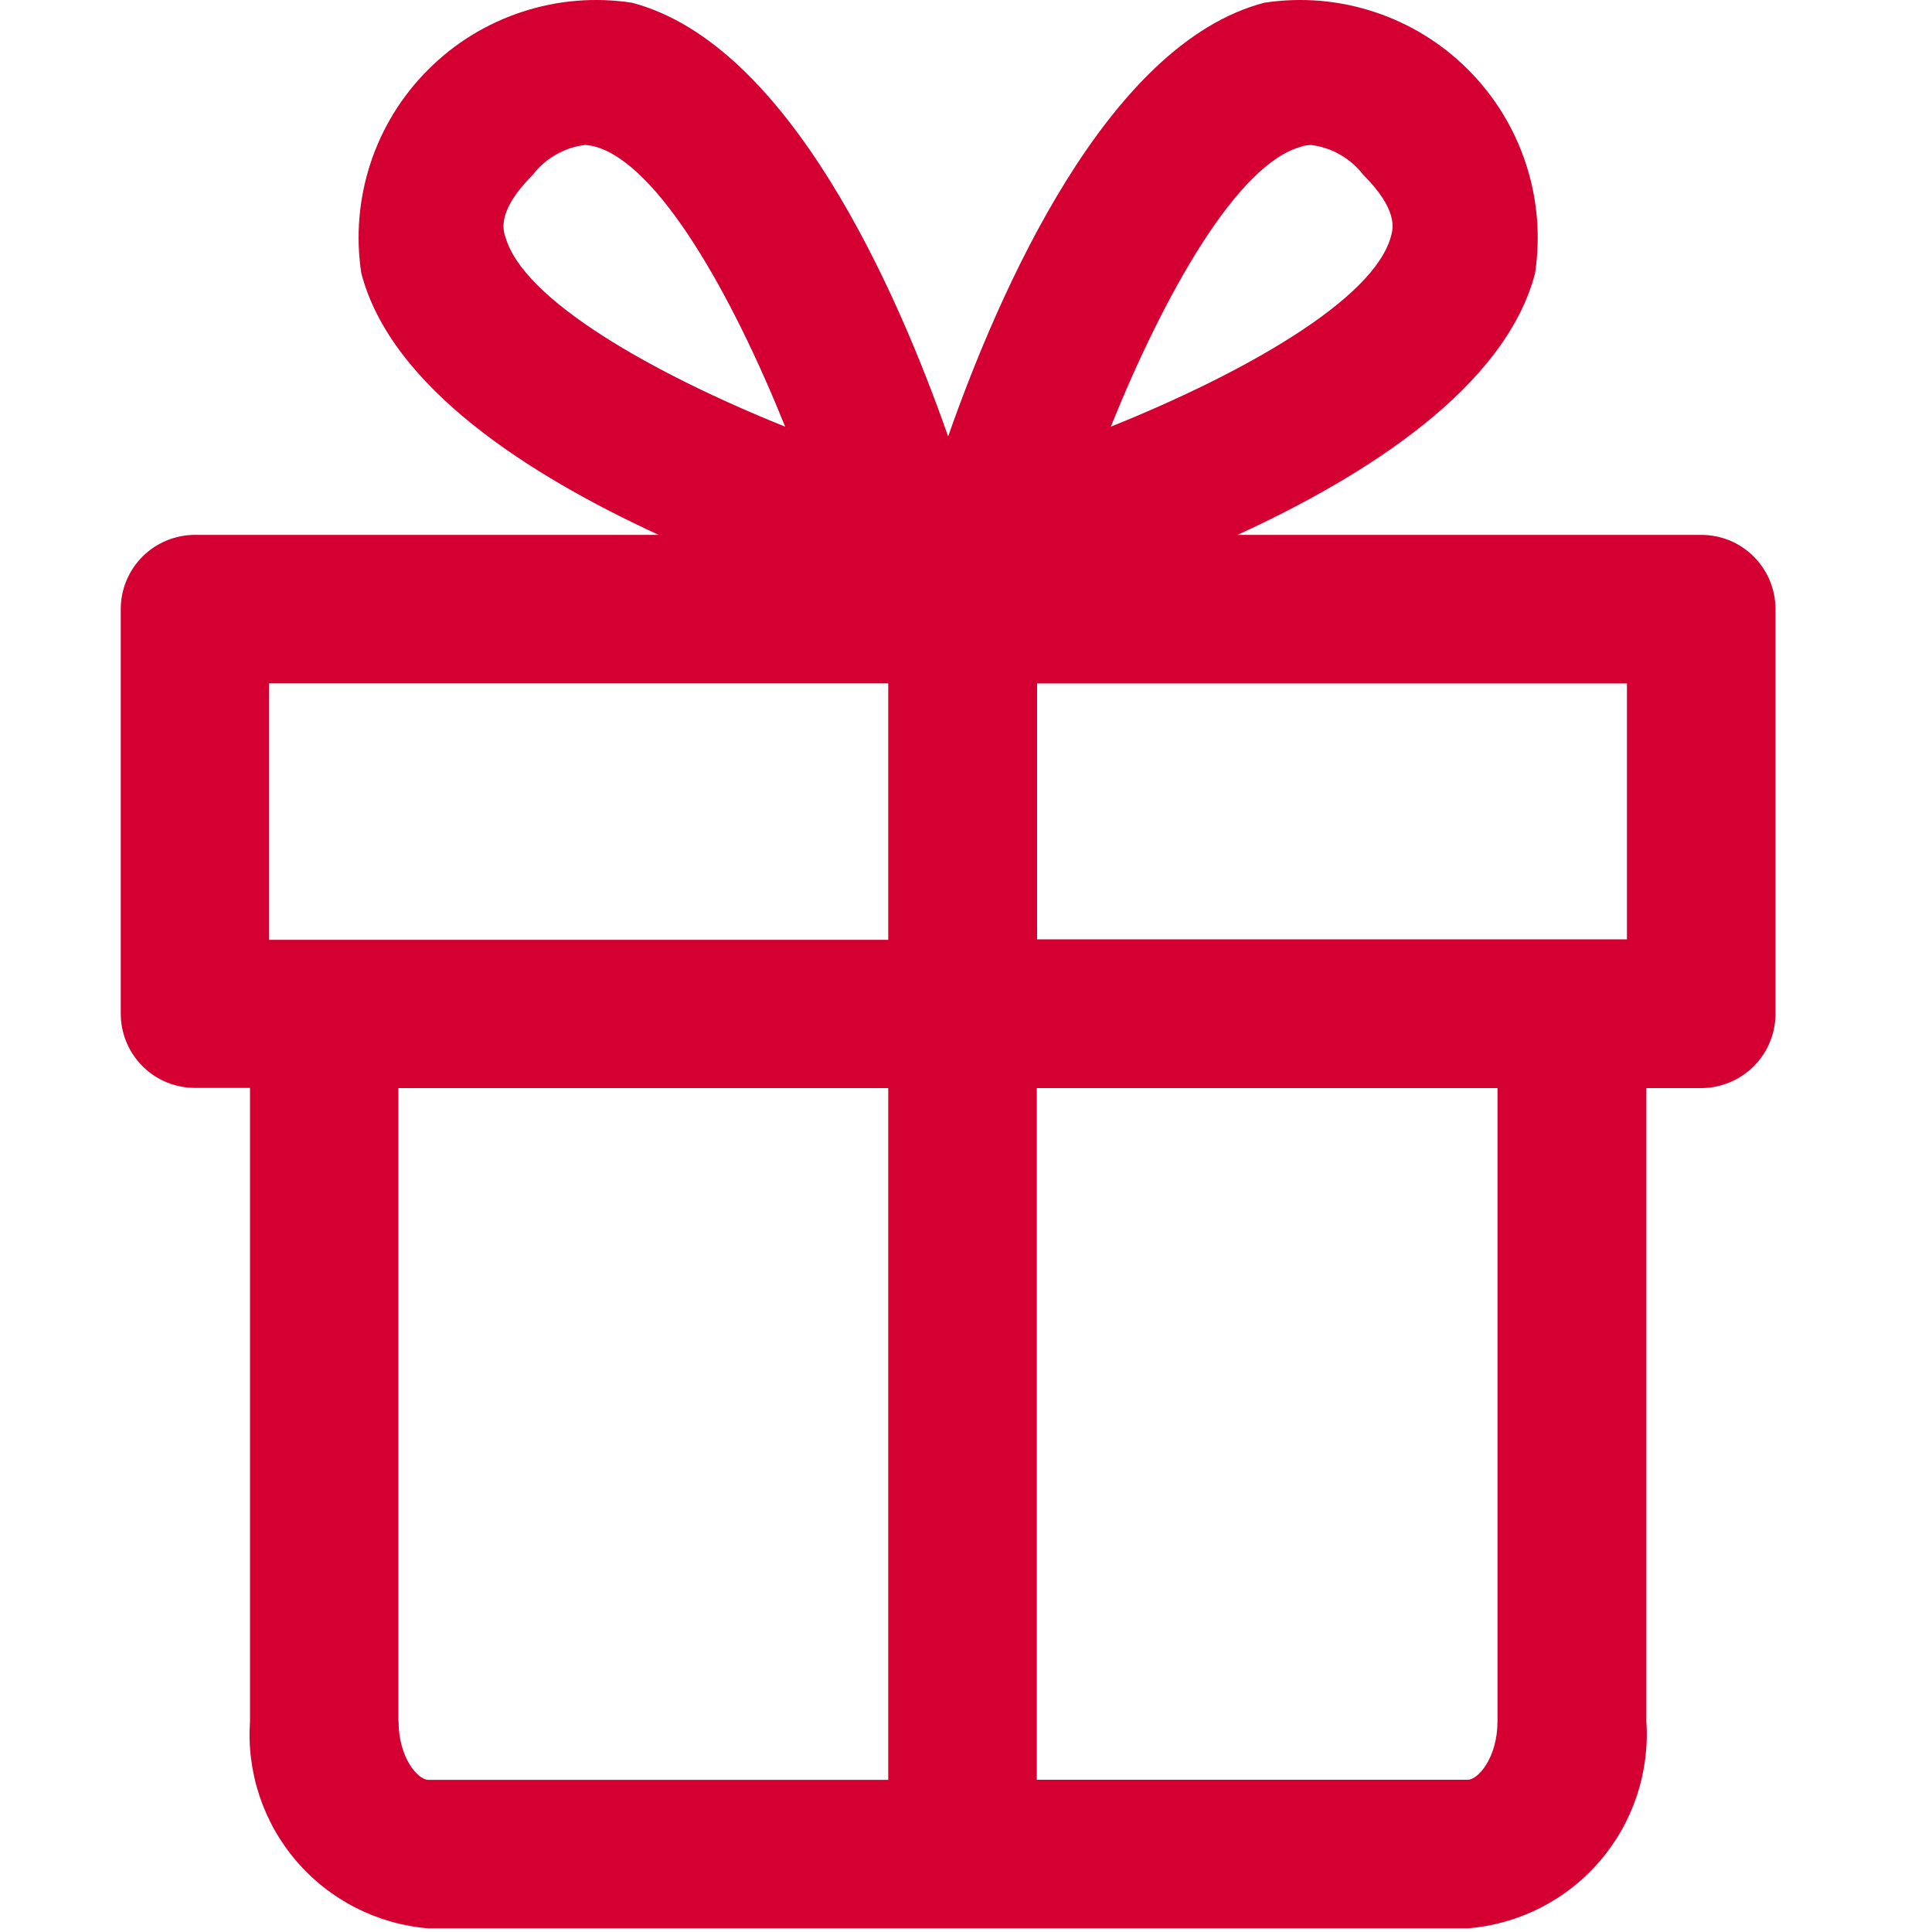
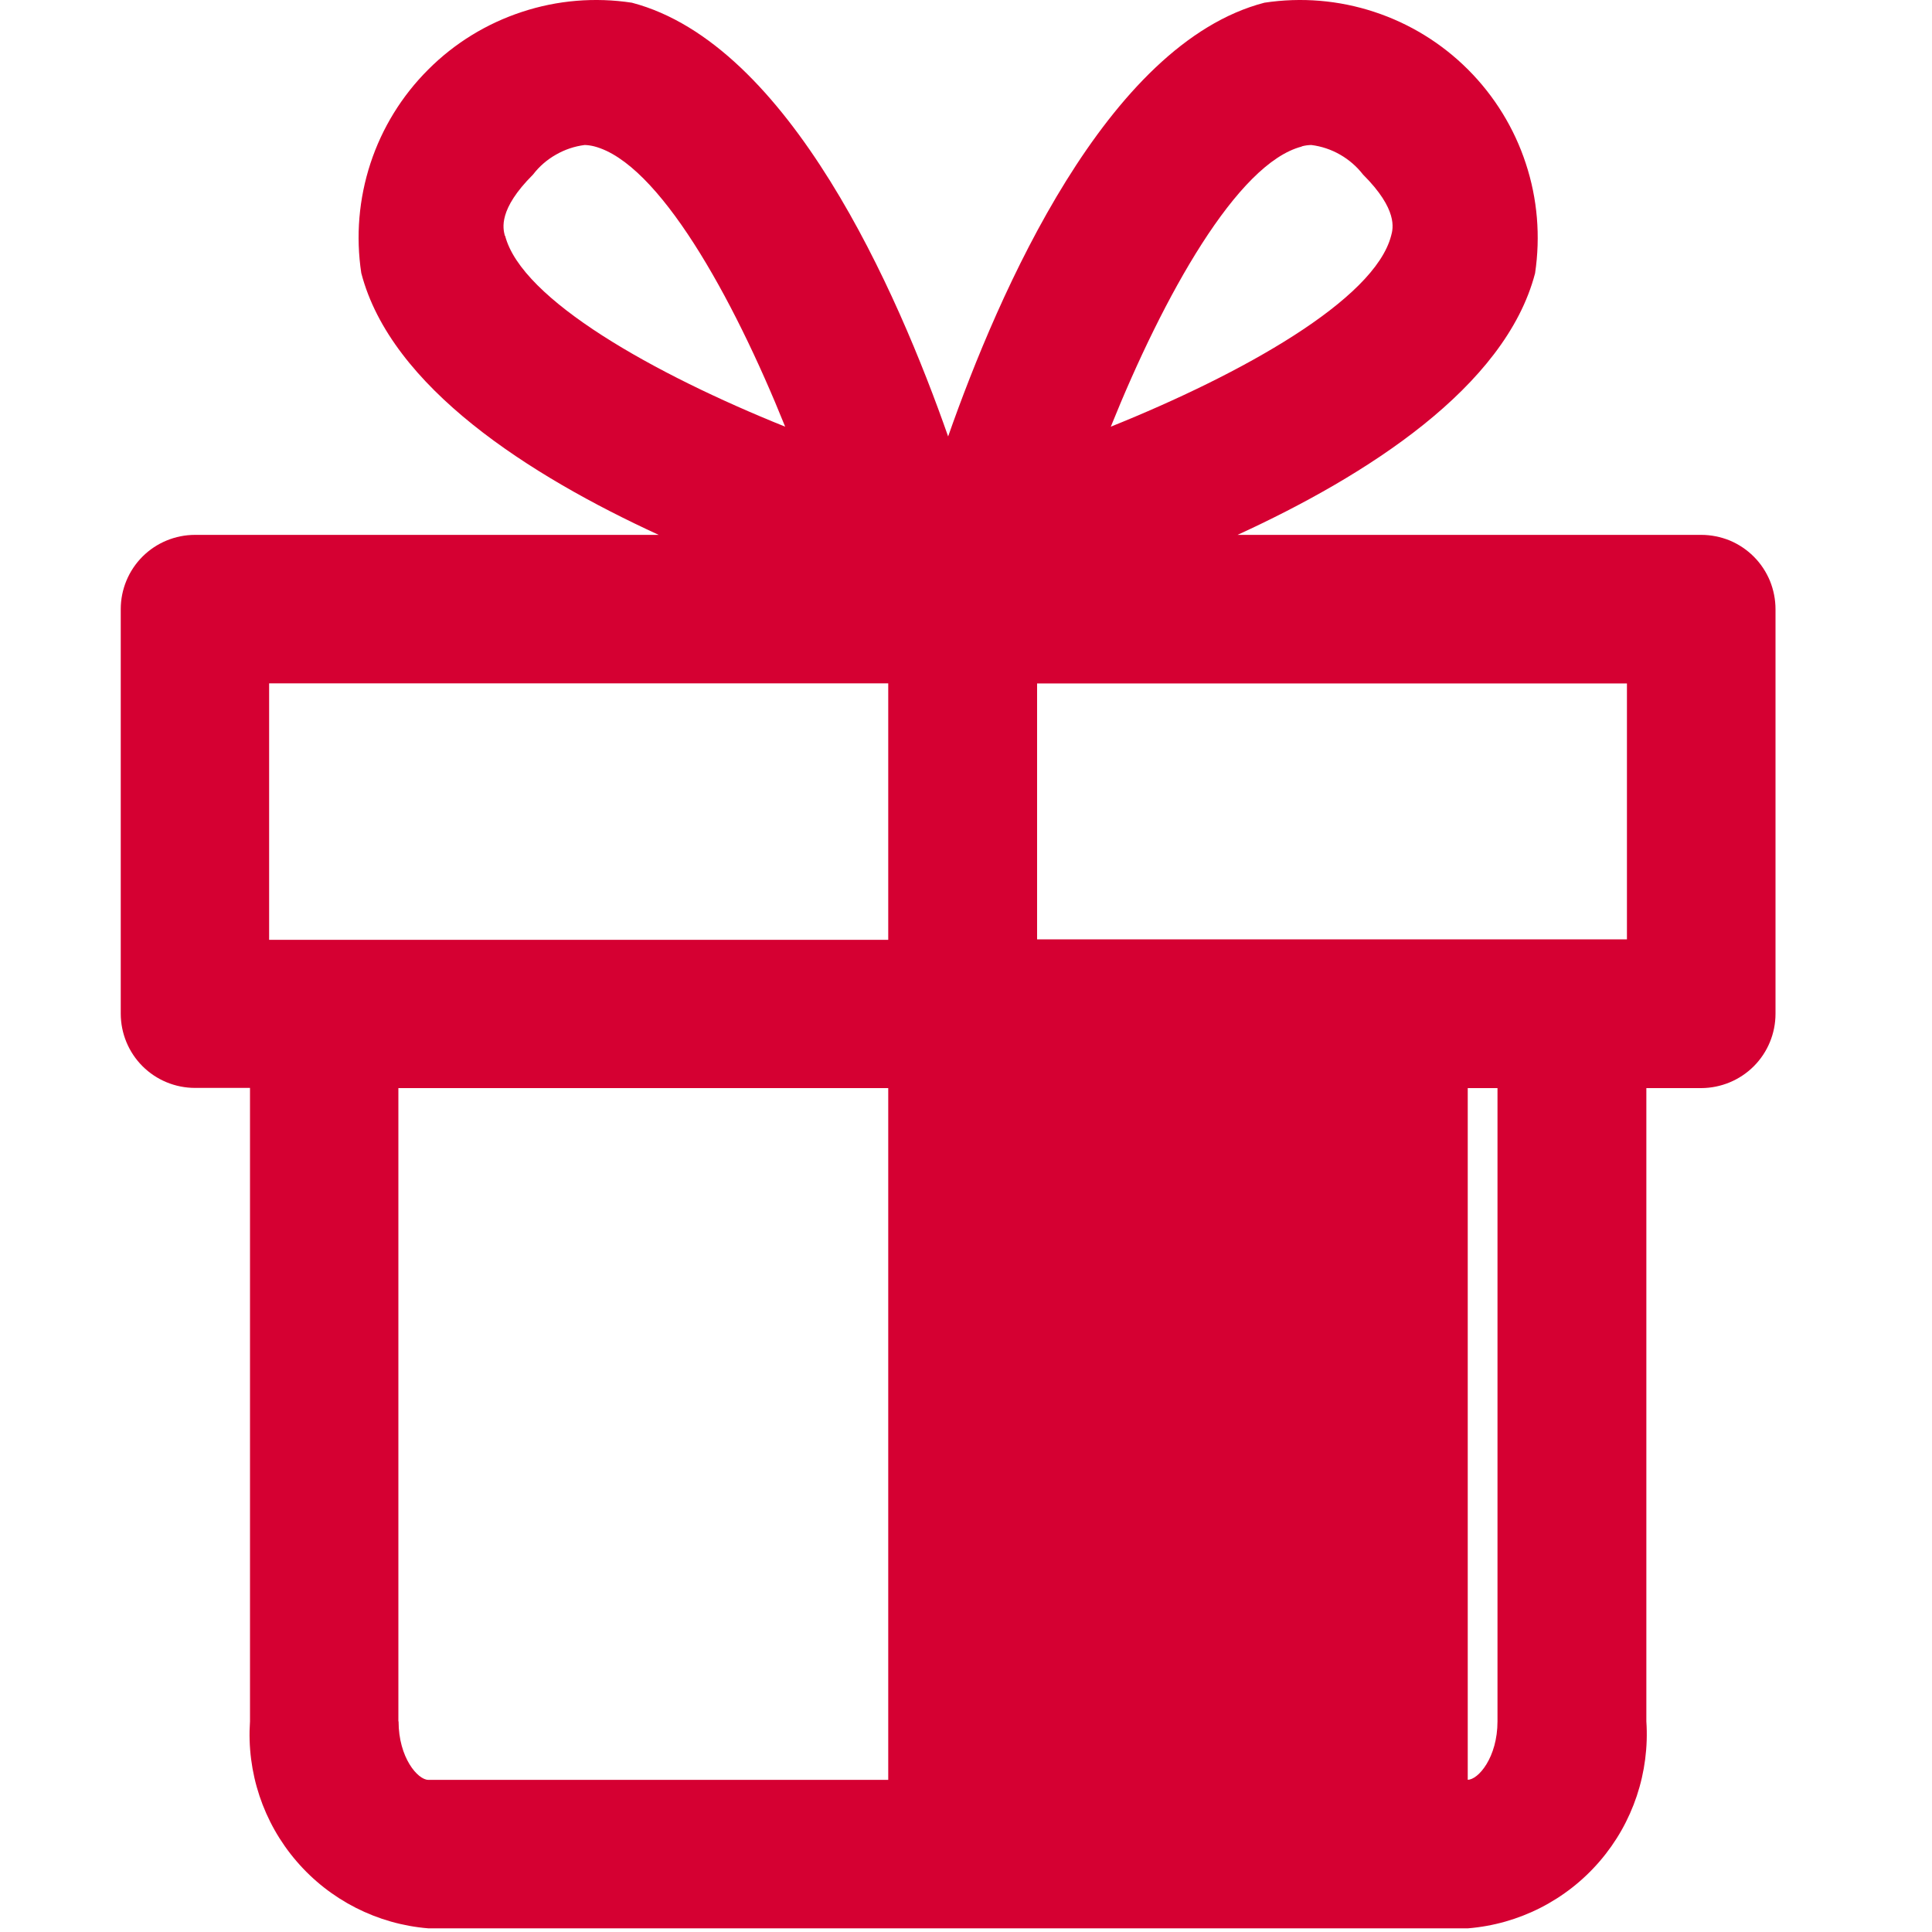
<svg xmlns="http://www.w3.org/2000/svg" width="20" height="20" viewBox="0 0 20 20" fill="none">
-   <path d="M17.611 5.537H12.811C14.147 4.924 15.583 4.009 15.891 2.829C15.948 2.447 15.916 2.058 15.795 1.692C15.675 1.326 15.47 0.993 15.197 0.72C14.925 0.448 14.592 0.243 14.226 0.123C13.859 0.002 13.47 -0.03 13.089 0.028C11.457 0.452 10.339 3.025 9.815 4.518C9.292 3.025 8.172 0.455 6.541 0.028C6.16 -0.03 5.77 0.002 5.404 0.123C5.038 0.243 4.705 0.447 4.433 0.72C4.16 0.992 3.955 1.325 3.835 1.691C3.715 2.057 3.682 2.446 3.74 2.827C4.047 4.009 5.483 4.923 6.819 5.537H2.019C1.815 5.537 1.619 5.618 1.475 5.762C1.331 5.906 1.25 6.102 1.25 6.305V10.493C1.25 10.697 1.331 10.893 1.475 11.037C1.619 11.181 1.815 11.262 2.019 11.262H2.588V17.819C2.552 18.347 2.725 18.868 3.071 19.269C3.416 19.67 3.906 19.919 4.433 19.962H15.197C15.724 19.919 16.214 19.67 16.559 19.269C16.905 18.868 17.078 18.347 17.043 17.819V11.264H17.611C17.815 11.263 18.011 11.182 18.155 11.038C18.299 10.894 18.38 10.698 18.38 10.494V6.307C18.38 6.206 18.36 6.106 18.322 6.012C18.283 5.919 18.227 5.834 18.155 5.762C18.084 5.691 17.999 5.634 17.906 5.595C17.812 5.557 17.712 5.537 17.611 5.537ZM16.842 9.724H10.736V7.075H16.842V9.724ZM13.476 1.515C13.508 1.506 13.541 1.502 13.574 1.501C13.679 1.514 13.781 1.548 13.873 1.601C13.964 1.653 14.045 1.723 14.11 1.807C14.472 2.168 14.422 2.365 14.401 2.44C14.229 3.104 12.857 3.871 11.499 4.417C12.045 3.061 12.809 1.689 13.476 1.517V1.515ZM5.226 2.44C5.207 2.365 5.156 2.168 5.518 1.807C5.582 1.723 5.663 1.653 5.755 1.601C5.847 1.548 5.948 1.514 6.053 1.501C6.086 1.502 6.119 1.507 6.151 1.515C6.815 1.687 7.582 3.06 8.128 4.417C6.774 3.872 5.401 3.104 5.229 2.441L5.226 2.44ZM2.786 7.074H9.195V9.729H2.786V7.074ZM4.124 17.819V11.264H9.195V18.425H4.434C4.325 18.425 4.126 18.195 4.126 17.82L4.124 17.819ZM15.502 17.819C15.502 18.194 15.302 18.424 15.194 18.424H10.733V11.264H15.502V17.819Z" fill="#D50032" />
+   <path d="M17.611 5.537H12.811C14.147 4.924 15.583 4.009 15.891 2.829C15.948 2.447 15.916 2.058 15.795 1.692C15.675 1.326 15.47 0.993 15.197 0.72C14.925 0.448 14.592 0.243 14.226 0.123C13.859 0.002 13.47 -0.03 13.089 0.028C11.457 0.452 10.339 3.025 9.815 4.518C9.292 3.025 8.172 0.455 6.541 0.028C6.16 -0.03 5.77 0.002 5.404 0.123C5.038 0.243 4.705 0.447 4.433 0.72C4.16 0.992 3.955 1.325 3.835 1.691C3.715 2.057 3.682 2.446 3.74 2.827C4.047 4.009 5.483 4.923 6.819 5.537H2.019C1.815 5.537 1.619 5.618 1.475 5.762C1.331 5.906 1.25 6.102 1.25 6.305V10.493C1.25 10.697 1.331 10.893 1.475 11.037C1.619 11.181 1.815 11.262 2.019 11.262H2.588V17.819C2.552 18.347 2.725 18.868 3.071 19.269C3.416 19.67 3.906 19.919 4.433 19.962H15.197C15.724 19.919 16.214 19.67 16.559 19.269C16.905 18.868 17.078 18.347 17.043 17.819V11.264H17.611C17.815 11.263 18.011 11.182 18.155 11.038C18.299 10.894 18.38 10.698 18.38 10.494V6.307C18.38 6.206 18.36 6.106 18.322 6.012C18.283 5.919 18.227 5.834 18.155 5.762C18.084 5.691 17.999 5.634 17.906 5.595C17.812 5.557 17.712 5.537 17.611 5.537ZM16.842 9.724H10.736V7.075H16.842V9.724ZM13.476 1.515C13.508 1.506 13.541 1.502 13.574 1.501C13.679 1.514 13.781 1.548 13.873 1.601C13.964 1.653 14.045 1.723 14.11 1.807C14.472 2.168 14.422 2.365 14.401 2.44C14.229 3.104 12.857 3.871 11.499 4.417C12.045 3.061 12.809 1.689 13.476 1.517V1.515ZM5.226 2.44C5.207 2.365 5.156 2.168 5.518 1.807C5.582 1.723 5.663 1.653 5.755 1.601C5.847 1.548 5.948 1.514 6.053 1.501C6.086 1.502 6.119 1.507 6.151 1.515C6.815 1.687 7.582 3.06 8.128 4.417C6.774 3.872 5.401 3.104 5.229 2.441L5.226 2.44ZM2.786 7.074H9.195V9.729H2.786V7.074ZM4.124 17.819V11.264H9.195V18.425H4.434C4.325 18.425 4.126 18.195 4.126 17.82L4.124 17.819ZM15.502 17.819C15.502 18.194 15.302 18.424 15.194 18.424V11.264H15.502V17.819Z" fill="#D50032" />
</svg>